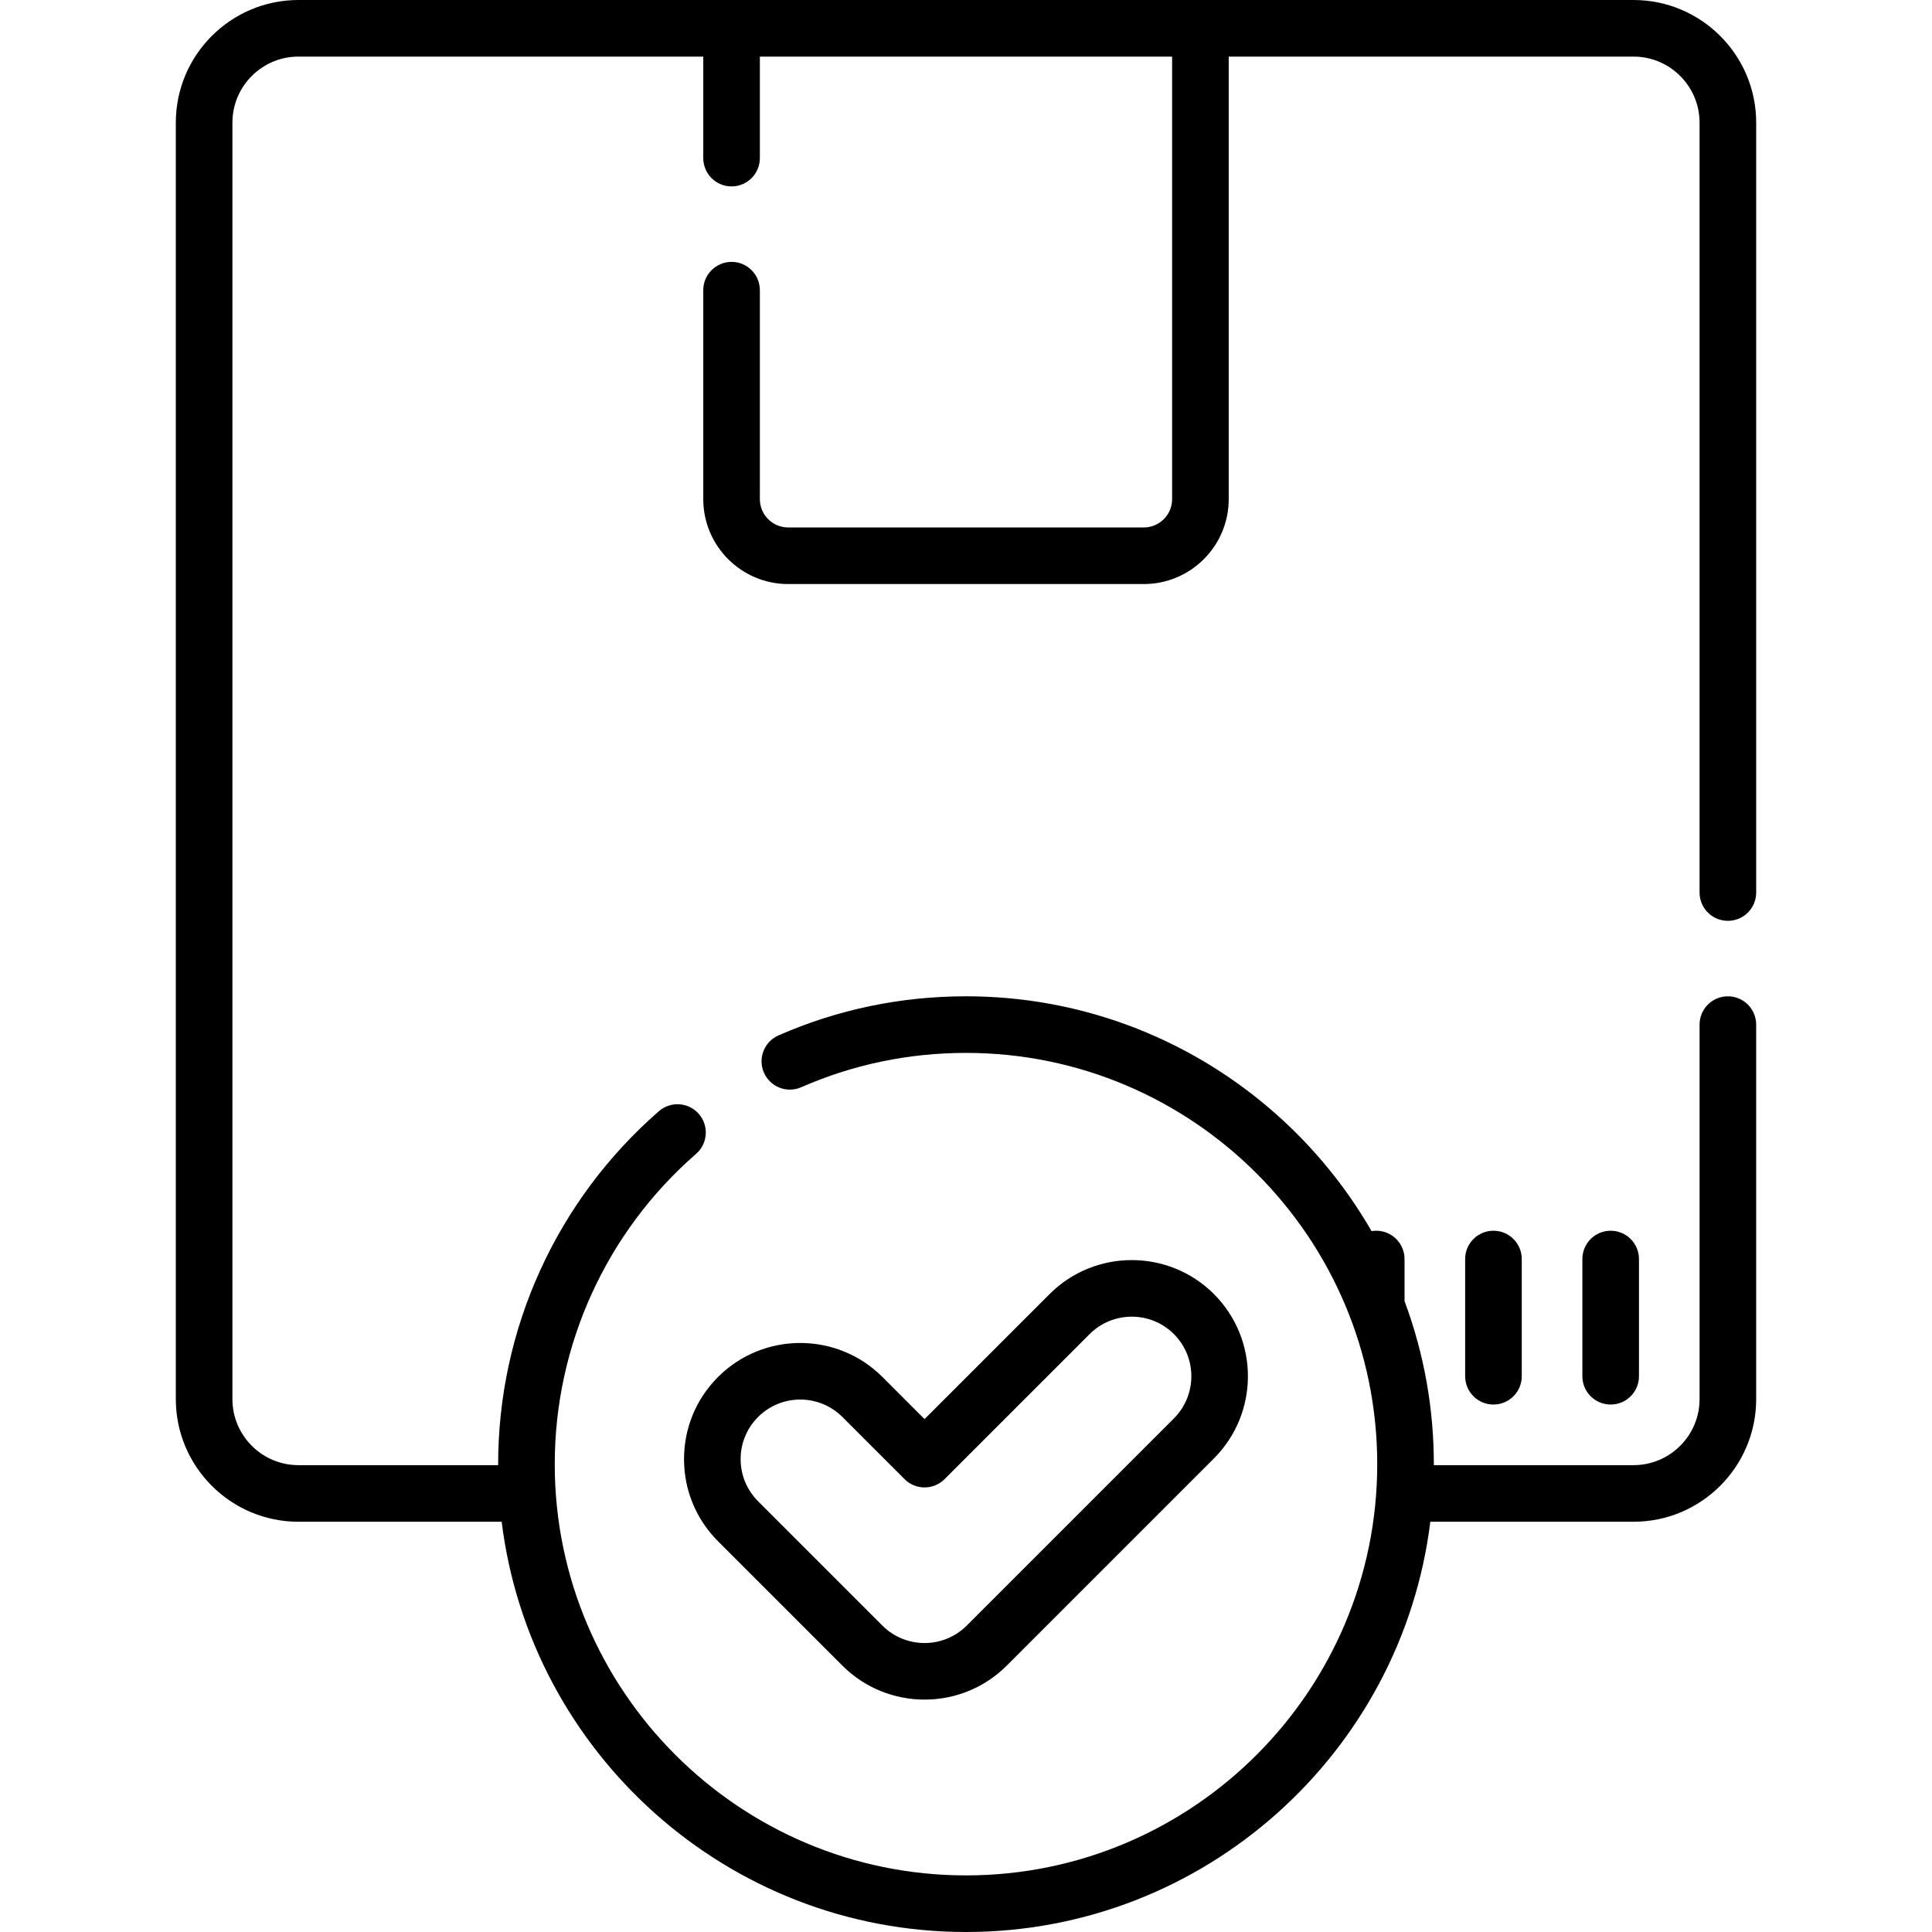
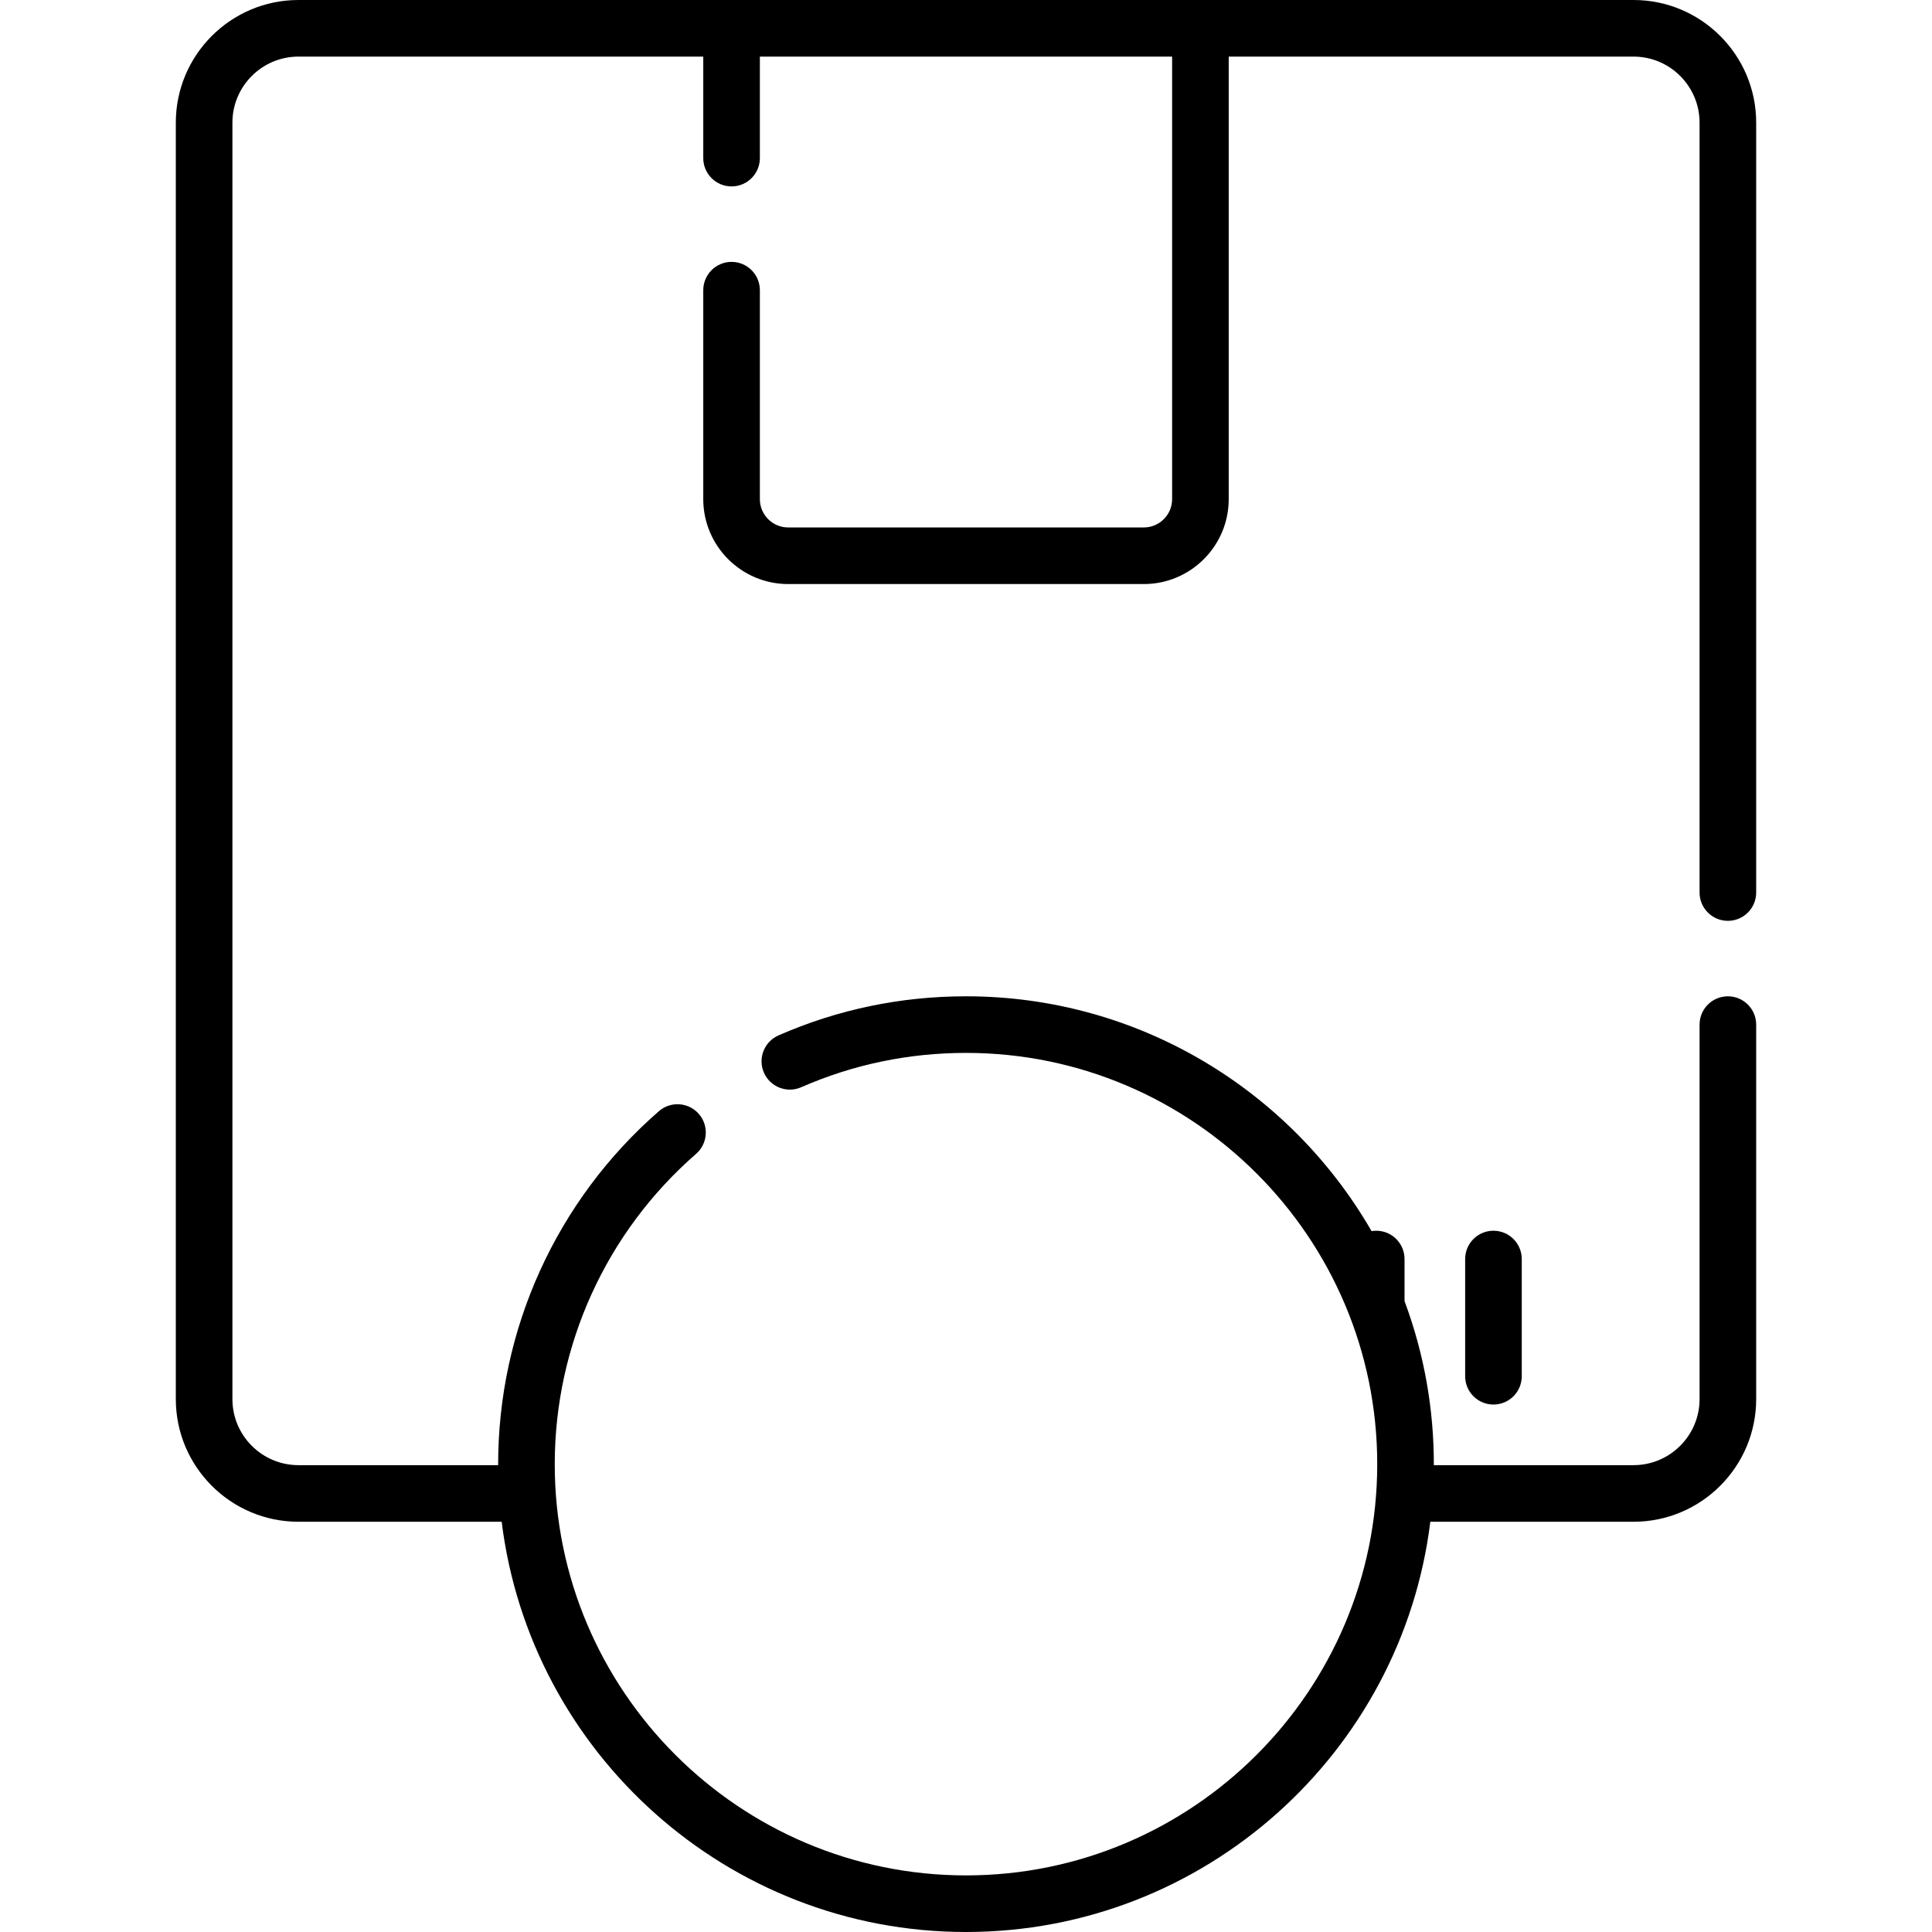
<svg xmlns="http://www.w3.org/2000/svg" id="Capa_1" height="512" viewBox="0 0 512 512" width="512">
  <g>
    <path d="m388.281 333.656v31.062c0 4.143 3.358 7.5 7.5 7.5s7.5-3.357 7.5-7.5v-31.062c0-4.143-3.358-7.5-7.5-7.5s-7.5 3.358-7.5 7.5z" />
-     <path d="m426.844 326.156c-4.142 0-7.5 3.357-7.5 7.5v31.062c0 4.143 3.358 7.5 7.5 7.5s7.5-3.357 7.5-7.5v-31.062c0-4.142-3.358-7.5-7.5-7.5z" />
-     <path d="m190.294 408.46 32.947 32.947c12.009 12.007 31.545 12.006 43.553 0l54.911-54.912c12.007-12.008 12.007-31.545 0-43.554-12.007-12.005-31.545-12.007-43.553 0l-33.135 33.136-11.17-11.171c-12.007-12.005-31.545-12.005-43.553 0-5.817 5.816-9.021 13.551-9.021 21.777.001 8.226 3.205 15.961 9.021 21.777zm10.607-32.946c6.157-6.157 16.18-6.16 22.34 0l16.473 16.474c1.406 1.406 3.314 2.196 5.303 2.196s3.897-.79 5.303-2.196l38.438-38.438c6.158-6.158 16.18-6.157 22.34-.001 6.159 6.16 6.159 16.182 0 22.341l-54.91 54.91c-6.159 6.158-16.181 6.16-22.34 0l-32.947-32.947c-2.984-2.983-4.627-6.95-4.627-11.169 0-4.22 1.643-8.187 4.627-11.17z" />
    <path d="m457.906 244.031c4.142 0 7.5-3.357 7.5-7.5v-204.031c0-17.92-14.58-32.5-32.5-32.5h-353.812c-17.92 0-32.5 14.58-32.5 32.5v338.281c0 17.921 14.58 32.5 32.5 32.5h53.857c7.546 61.19 59.851 108.719 123.049 108.719s115.503-47.529 123.049-108.719h53.857c17.92 0 32.5-14.579 32.5-32.5v-99.25c0-4.143-3.358-7.5-7.5-7.5s-7.5 3.357-7.5 7.5v99.25c0 9.649-7.851 17.5-17.5 17.5h-52.923c.03-14.542-2.456-29.238-7.765-43.473v-11.152c0-4.143-3.358-7.5-7.5-7.5-.422 0-.835.035-1.238.102-21.435-37.161-61.586-62.227-107.481-62.227-17.272 0-33.989 3.485-49.686 10.359-3.794 1.661-5.523 6.084-3.862 9.879 1.661 3.794 6.083 5.522 9.878 3.861 13.789-6.038 28.481-9.1 43.669-9.1 60.094 0 108.984 48.891 108.984 108.984s-48.888 108.986-108.982 108.986-108.984-48.891-108.984-108.984c0-31.531 13.651-61.502 37.454-82.228 3.124-2.72 3.451-7.457.731-10.581-2.72-3.123-7.457-3.452-10.581-.731-27.11 23.605-42.678 57.787-42.603 93.806h-52.923c-9.649 0-17.5-7.851-17.5-17.5v-338.282c0-9.649 7.851-17.5 17.5-17.5h107.281v26.902c0 4.142 3.358 7.5 7.5 7.5s7.5-3.358 7.5-7.5v-26.902h109.25v117.281c0 4.136-3.364 7.5-7.5 7.5h-94.25c-4.136 0-7.5-3.364-7.5-7.5v-55.38c0-4.143-3.358-7.5-7.5-7.5s-7.5 3.357-7.5 7.5v55.38c0 12.406 10.093 22.5 22.5 22.5h94.25c12.407 0 22.5-10.094 22.5-22.5v-117.281h107.281c9.649 0 17.5 7.851 17.5 17.5v204.031c0 4.143 3.358 7.5 7.5 7.5z" />
  </g>
</svg>